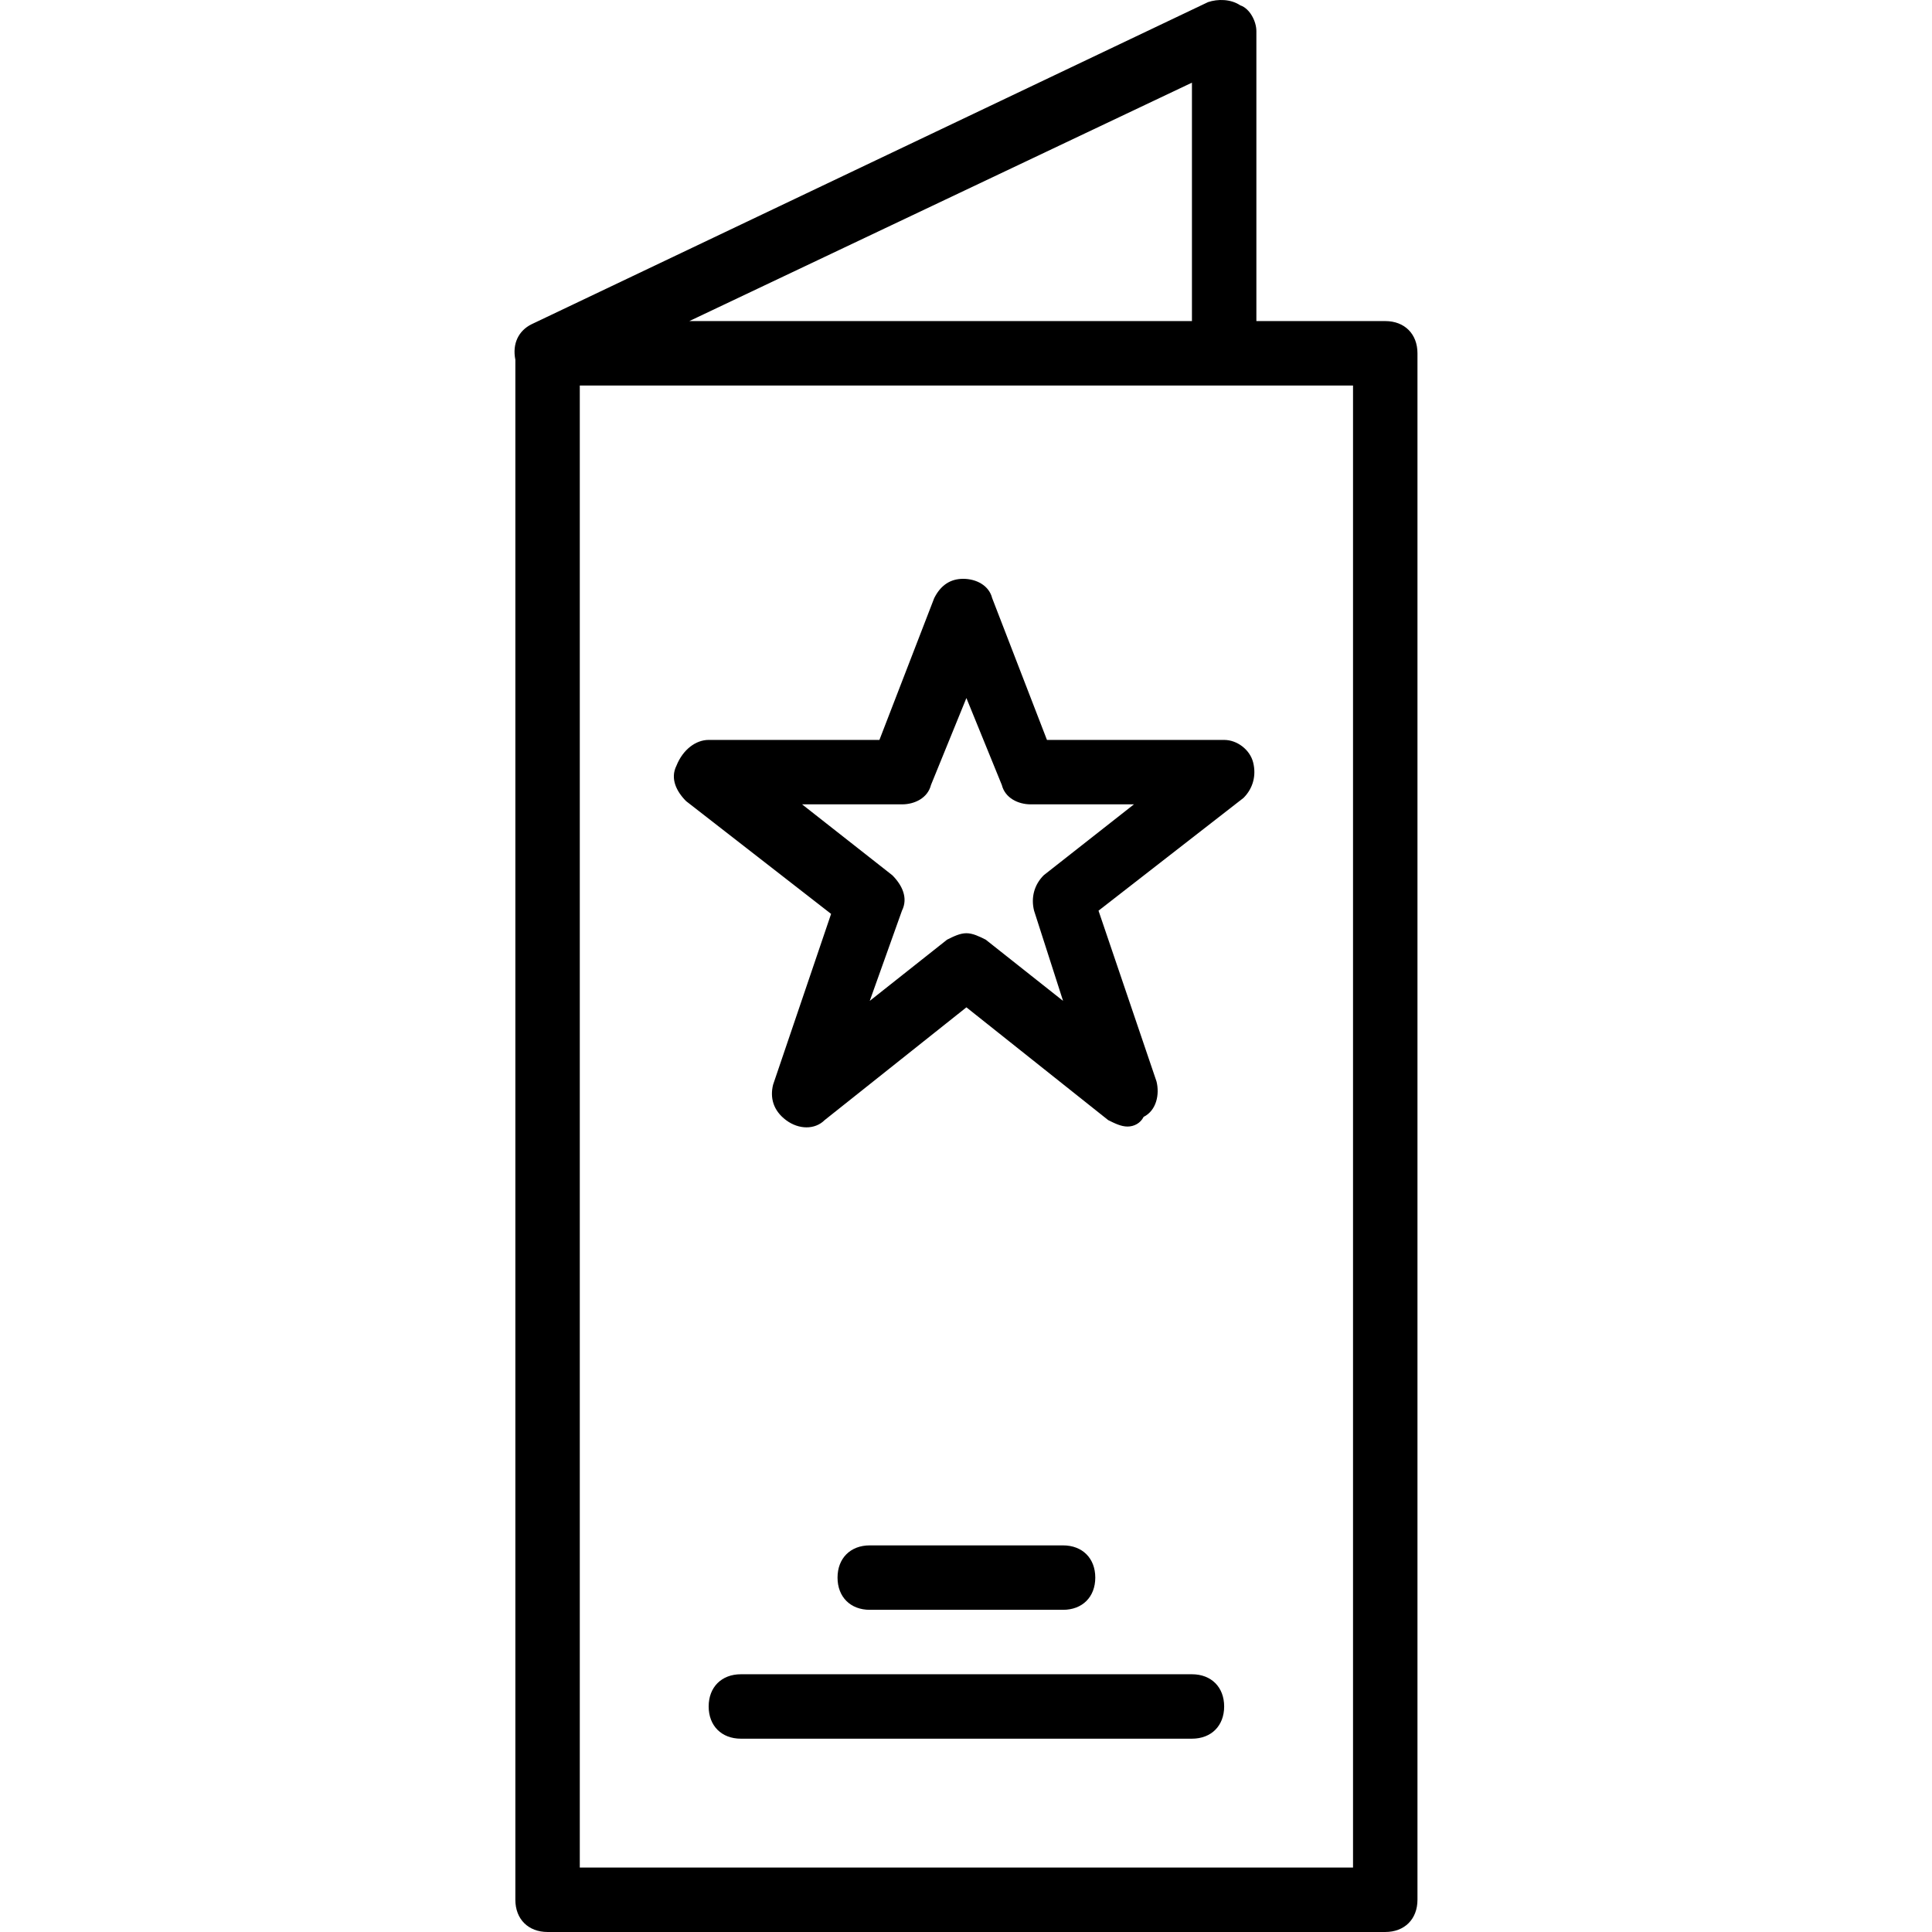
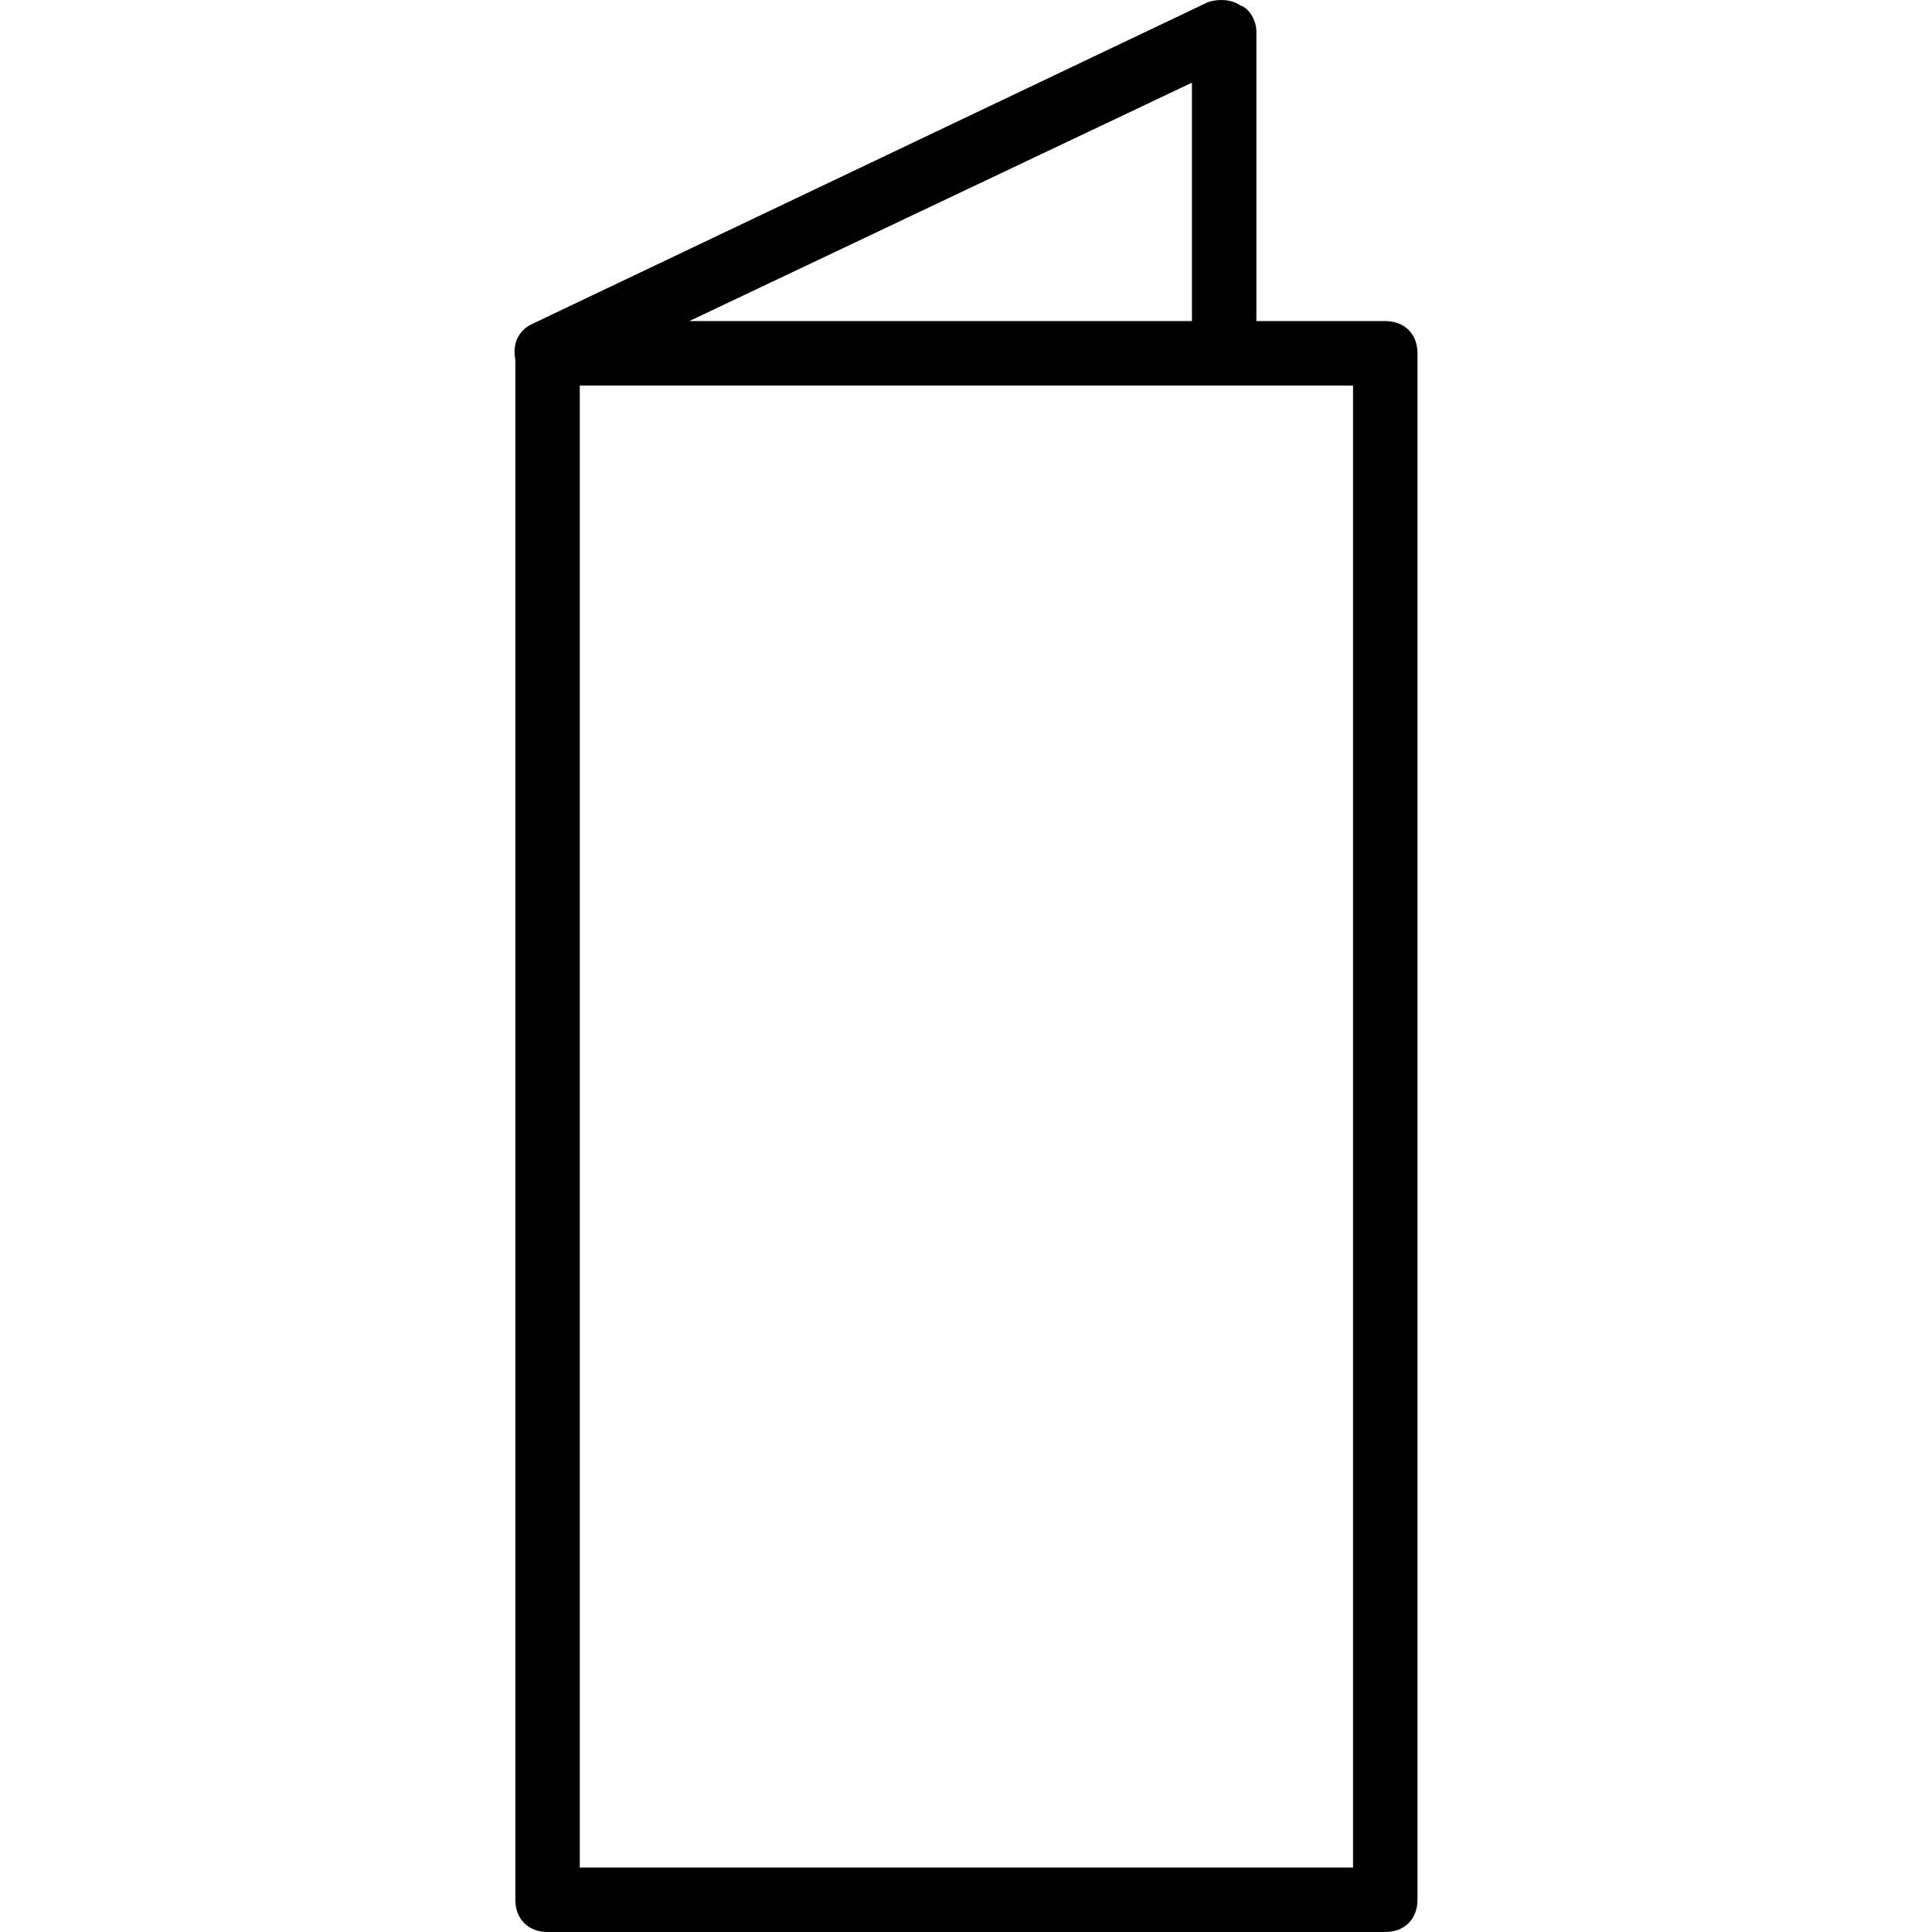
<svg xmlns="http://www.w3.org/2000/svg" fill="#000000" height="800px" width="800px" version="1.1" id="Layer_1" viewBox="0 0 511.707 511.707" xml:space="preserve">
  <g transform="translate(1 1)">
    <g>
      <g>
-         <path d="M276.296,194.974l-14.507-37.547c-0.853-3.413-4.267-5.12-7.68-5.12s-5.973,1.707-7.68,5.12l-14.507,37.547h-45.227     c-3.413,0-6.827,2.56-8.533,6.827c-1.707,3.413,0,6.827,2.56,9.387l38.4,29.867l-15.36,45.227c-0.853,3.413,0,6.827,3.413,9.387     s7.68,2.56,10.24,0l37.547-29.867l37.547,29.867c1.707,0.853,3.413,1.707,5.12,1.707s3.413-0.853,4.267-2.56     c3.413-1.707,4.267-5.973,3.413-9.387l-15.36-45.227l38.4-29.867c2.56-2.56,3.413-5.973,2.56-9.387s-4.267-5.973-7.68-5.973     H276.296z M275.442,230.814c-2.56,2.56-3.413,5.973-2.56,9.387l7.68,23.893l-20.48-16.213c-1.707-0.853-3.413-1.707-5.12-1.707     s-3.413,0.853-5.12,1.707l-20.48,16.213l8.533-23.893c1.707-3.413,0-6.827-2.56-9.387l-23.893-18.773h26.453     c3.413,0,6.827-1.707,7.68-5.12l9.387-23.04l9.387,23.04c0.853,3.413,4.267,5.12,7.68,5.12h27.307L275.442,230.814z" />
        <path d="M365.896,84.04h-34.133v-76.8c0-2.56-1.707-5.973-4.267-6.827c-2.56-1.707-5.973-1.707-8.533-0.853l-179.2,85.333     c-3.413,1.707-5.12,5.12-4.267,9.387v407.893c0,5.12,3.413,8.533,8.533,8.533h221.867c5.12,0,8.533-3.413,8.533-8.533v-409.6     C374.429,87.454,371.016,84.04,365.896,84.04z M314.696,20.894V84.04h-133.12L314.696,20.894z M357.362,493.641h-204.8V101.107     h170.667h34.133V493.641z" />
-         <path d="M314.696,442.441H195.229c-5.12,0-8.533,3.413-8.533,8.533c0,5.12,3.413,8.533,8.533,8.533h119.467     c5.12,0,8.533-3.413,8.533-8.533C323.229,445.854,319.816,442.441,314.696,442.441z" />
-         <path d="M280.562,425.374c5.12,0,8.533-3.413,8.533-8.533s-3.413-8.533-8.533-8.533h-51.2c-5.12,0-8.533,3.413-8.533,8.533     s3.413,8.533,8.533,8.533H280.562z" />
      </g>
    </g>
  </g>
</svg>